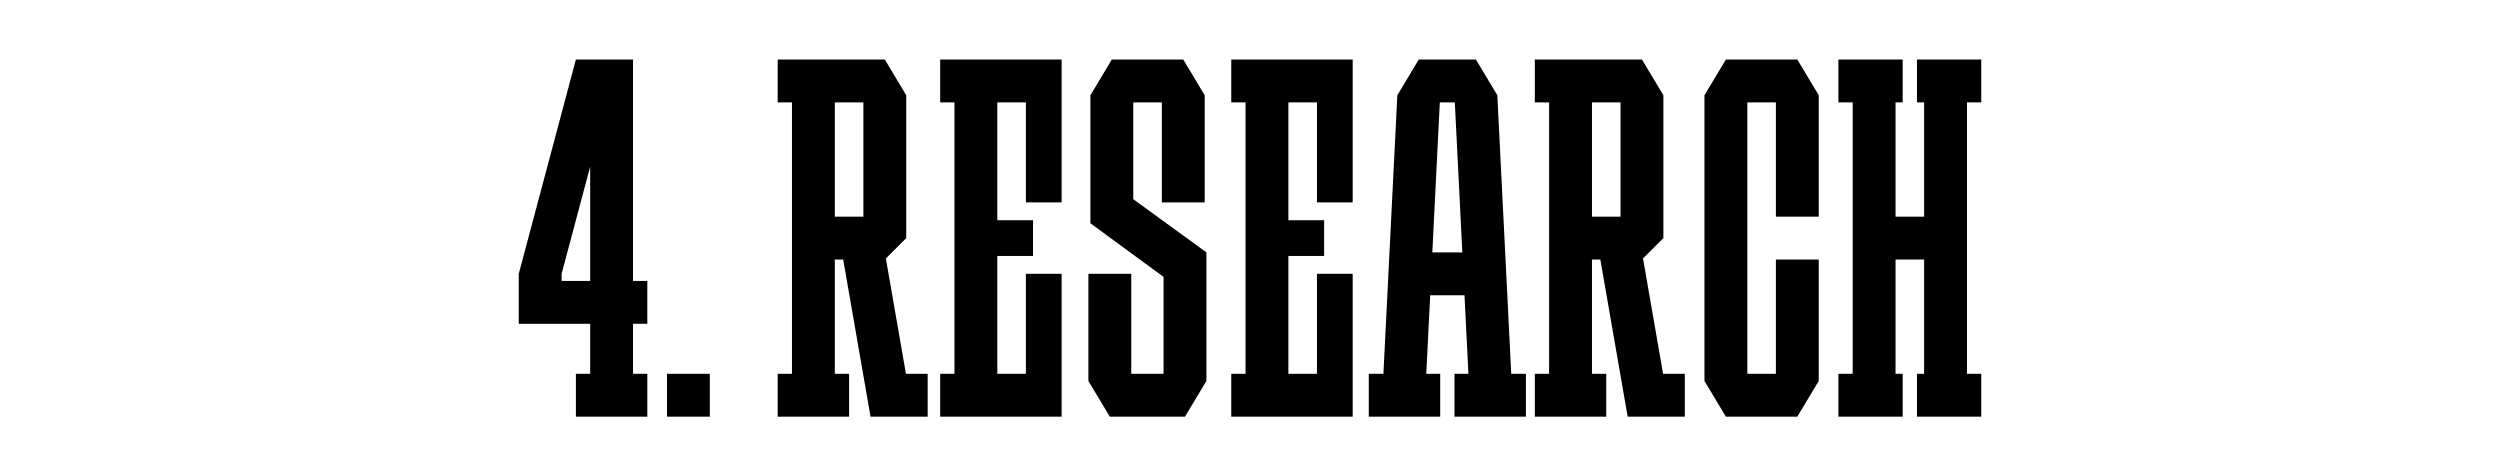
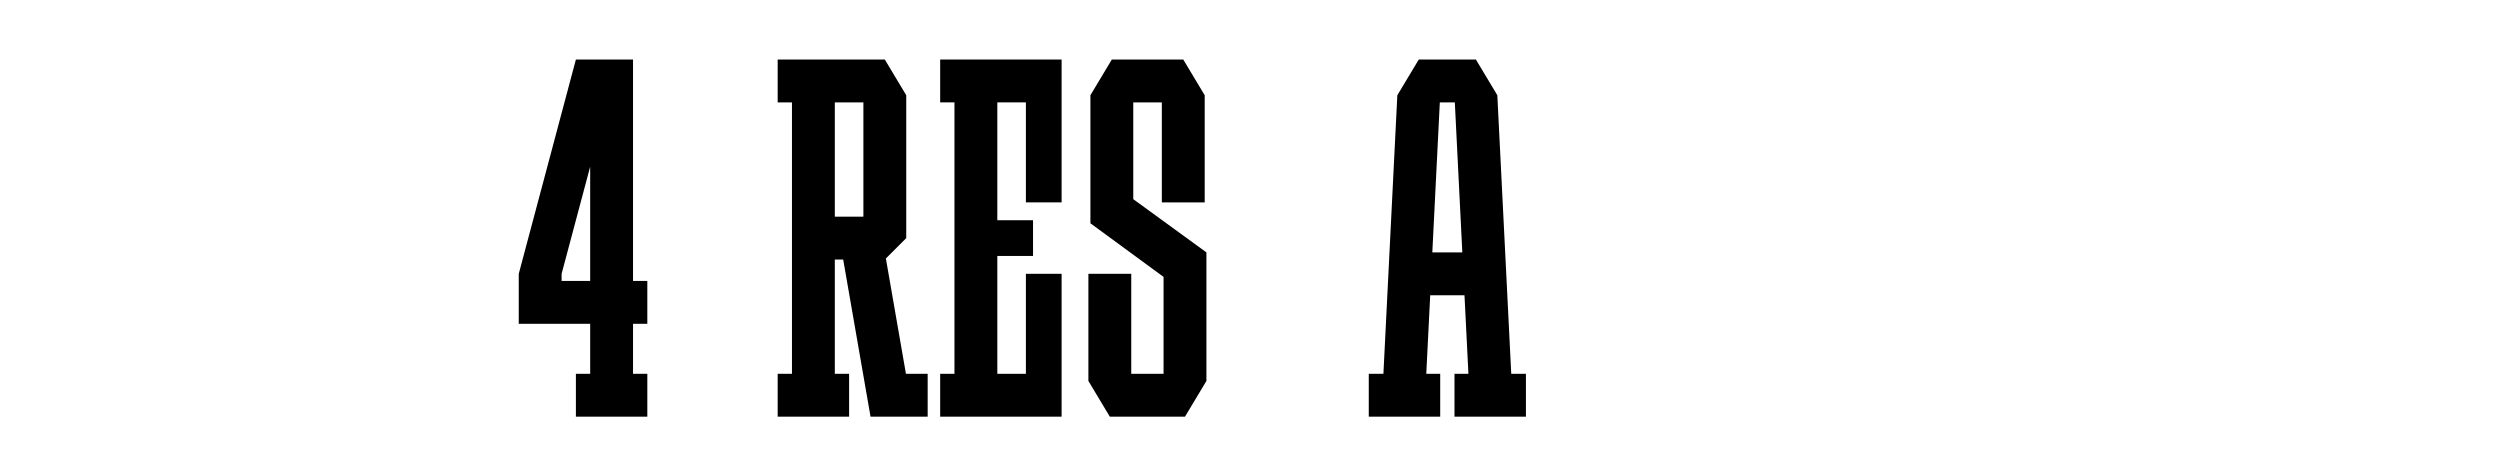
<svg xmlns="http://www.w3.org/2000/svg" viewBox="0 0 2976.38 566.93">
  <defs>
    <style>.cls-1{fill:#fff;}</style>
  </defs>
  <g id="Back">
    <rect class="cls-1" width="2976.38" height="566.93" />
  </g>
  <g id="Scoro_Case">
    <g id="_4._Research">
      <path d="m1799.22,445.04l-16.58-331.65h0l-25.51-42.51h-8.5s-51.02-.01-51.02-.01h0s-8.5.01-8.5.01l-25.51,42.51h0l-16.58,331.65h-17.43v51.02h85.04v-51.02h-16.58l4.68-93.54h40.82l4.68,93.54h-16.58v51.02h85.04v-51.02h-17.43Zm-93.97-144.57l8.93-178.58h17.86l8.93,178.58h-35.72Z" />
-       <polygon points="2358.78 121.89 2358.78 70.87 2341.77 70.87 2290.75 70.87 2282.24 70.87 2282.24 121.89 2290.75 121.89 2290.75 257.95 2256.73 257.95 2256.73 121.89 2265.24 121.89 2265.24 70.87 2256.73 70.87 2205.71 70.87 2188.7 70.87 2188.7 121.89 2205.71 121.89 2205.71 445.04 2188.7 445.04 2188.7 496.06 2205.71 496.06 2256.73 496.06 2265.24 496.06 2265.24 445.04 2256.73 445.04 2256.73 308.98 2290.75 308.98 2290.75 445.04 2282.24 445.04 2282.24 496.06 2290.75 496.06 2341.77 496.06 2358.78 496.06 2358.78 445.04 2341.77 445.04 2341.77 121.89 2358.78 121.89" />
      <path d="m770.67,385.51v-51.02h-17.01V70.87h-68.03l-68.03,255.12v59.53h85.04v59.53h-17.01v51.02h85.04v-51.02h-17.01v-59.53h17.01Zm-102.05-51.02v-8.5l34.02-127.56v136.06h-34.02Z" />
-       <polygon points="2139.8 70.87 2122.8 70.87 2114.29 70.87 2080.28 70.87 2071.77 70.87 2054.76 70.87 2029.25 113.39 2029.25 121.89 2029.25 445.04 2029.25 453.54 2054.76 496.06 2071.77 496.06 2080.28 496.06 2114.29 496.06 2122.8 496.06 2139.8 496.06 2165.31 453.54 2165.31 445.04 2165.31 308.98 2114.29 308.98 2114.29 445.04 2080.28 445.04 2080.28 121.89 2114.29 121.89 2114.29 257.95 2165.31 257.95 2165.31 121.89 2165.31 113.39 2139.8 70.87" />
      <path d="m1078.57,445.04l-23.89-137.32,24.25-24.25h0V113.39l-25.51-42.52h-127.56v51.02h17.01v323.15h-17.01v51.02h85.04v-51.02h-17.01v-136.06h9.98l32.54,187.05v.04h68.03v-51.02h-25.88Zm-84.68-323.15h34.02v136.06h-34.02V121.89Z" />
-       <path d="m1979.99,445.04l-23.89-137.32,24.25-24.25h0V113.39l-25.51-42.52h-127.56v51.02h17.01v323.15h-17.01v51.02h85.04v-51.02h-17.01v-136.06h9.98l32.54,187.05v.04h68.03v-51.02h-25.88Zm-84.68-323.15h34.02v136.06h-34.02V121.89Z" />
      <polygon points="1436.3 300.49 1349.21 237.12 1349.21 121.89 1383.23 121.89 1383.23 240.97 1434.25 240.96 1434.25 121.89 1434.25 116.97 1434.25 113.39 1408.74 70.87 1397.83 70.87 1383.23 70.87 1349.21 70.87 1338.31 70.87 1323.7 70.87 1298.19 113.39 1298.19 113.41 1298.19 121.89 1298.19 265.85 1298.19 265.85 1385.26 329.63 1385.28 329.62 1385.28 445.04 1346.81 445.04 1346.81 325.99 1295.79 325.99 1295.79 445.04 1295.79 453.54 1295.79 453.55 1295.79 453.55 1321.3 496.06 1329.8 496.06 1346.81 496.06 1385.28 496.06 1397.83 496.06 1410.79 496.06 1436.29 453.57 1436.3 453.57 1436.3 453.54 1436.3 445.04 1436.3 300.49 1436.3 300.49" />
      <polygon points="1187.36 70.87 1136.34 70.87 1119.33 70.87 1119.33 121.89 1136.34 121.89 1136.34 445.04 1119.33 445.04 1119.33 496.06 1136.34 496.06 1187.36 496.06 1263.9 496.06 1263.9 462.05 1263.9 445.04 1263.9 325.98 1221.38 325.98 1221.38 445.04 1187.36 445.04 1187.36 304.72 1229.88 304.72 1229.88 262.2 1187.36 262.2 1187.36 121.89 1221.38 121.89 1221.38 240.94 1263.9 240.94 1263.9 121.89 1263.9 104.88 1263.9 70.87 1187.36 70.87" />
-       <polygon points="1533.9 70.87 1482.87 70.87 1465.87 70.87 1465.87 121.89 1482.87 121.89 1482.87 445.04 1465.87 445.04 1465.87 496.06 1482.87 496.06 1533.9 496.06 1610.43 496.06 1610.43 462.05 1610.43 445.04 1610.43 325.98 1567.91 325.98 1567.91 445.04 1533.9 445.04 1533.9 304.72 1576.42 304.72 1576.42 262.2 1533.9 262.2 1533.9 121.89 1567.91 121.89 1567.91 240.94 1610.43 240.94 1610.43 121.89 1610.43 104.88 1610.43 70.87 1533.9 70.87" />
      <g id="_Н3">
-         <rect x="794.06" y="445.04" width="51.02" height="51.02" />
-       </g>
+         </g>
    </g>
  </g>
</svg>